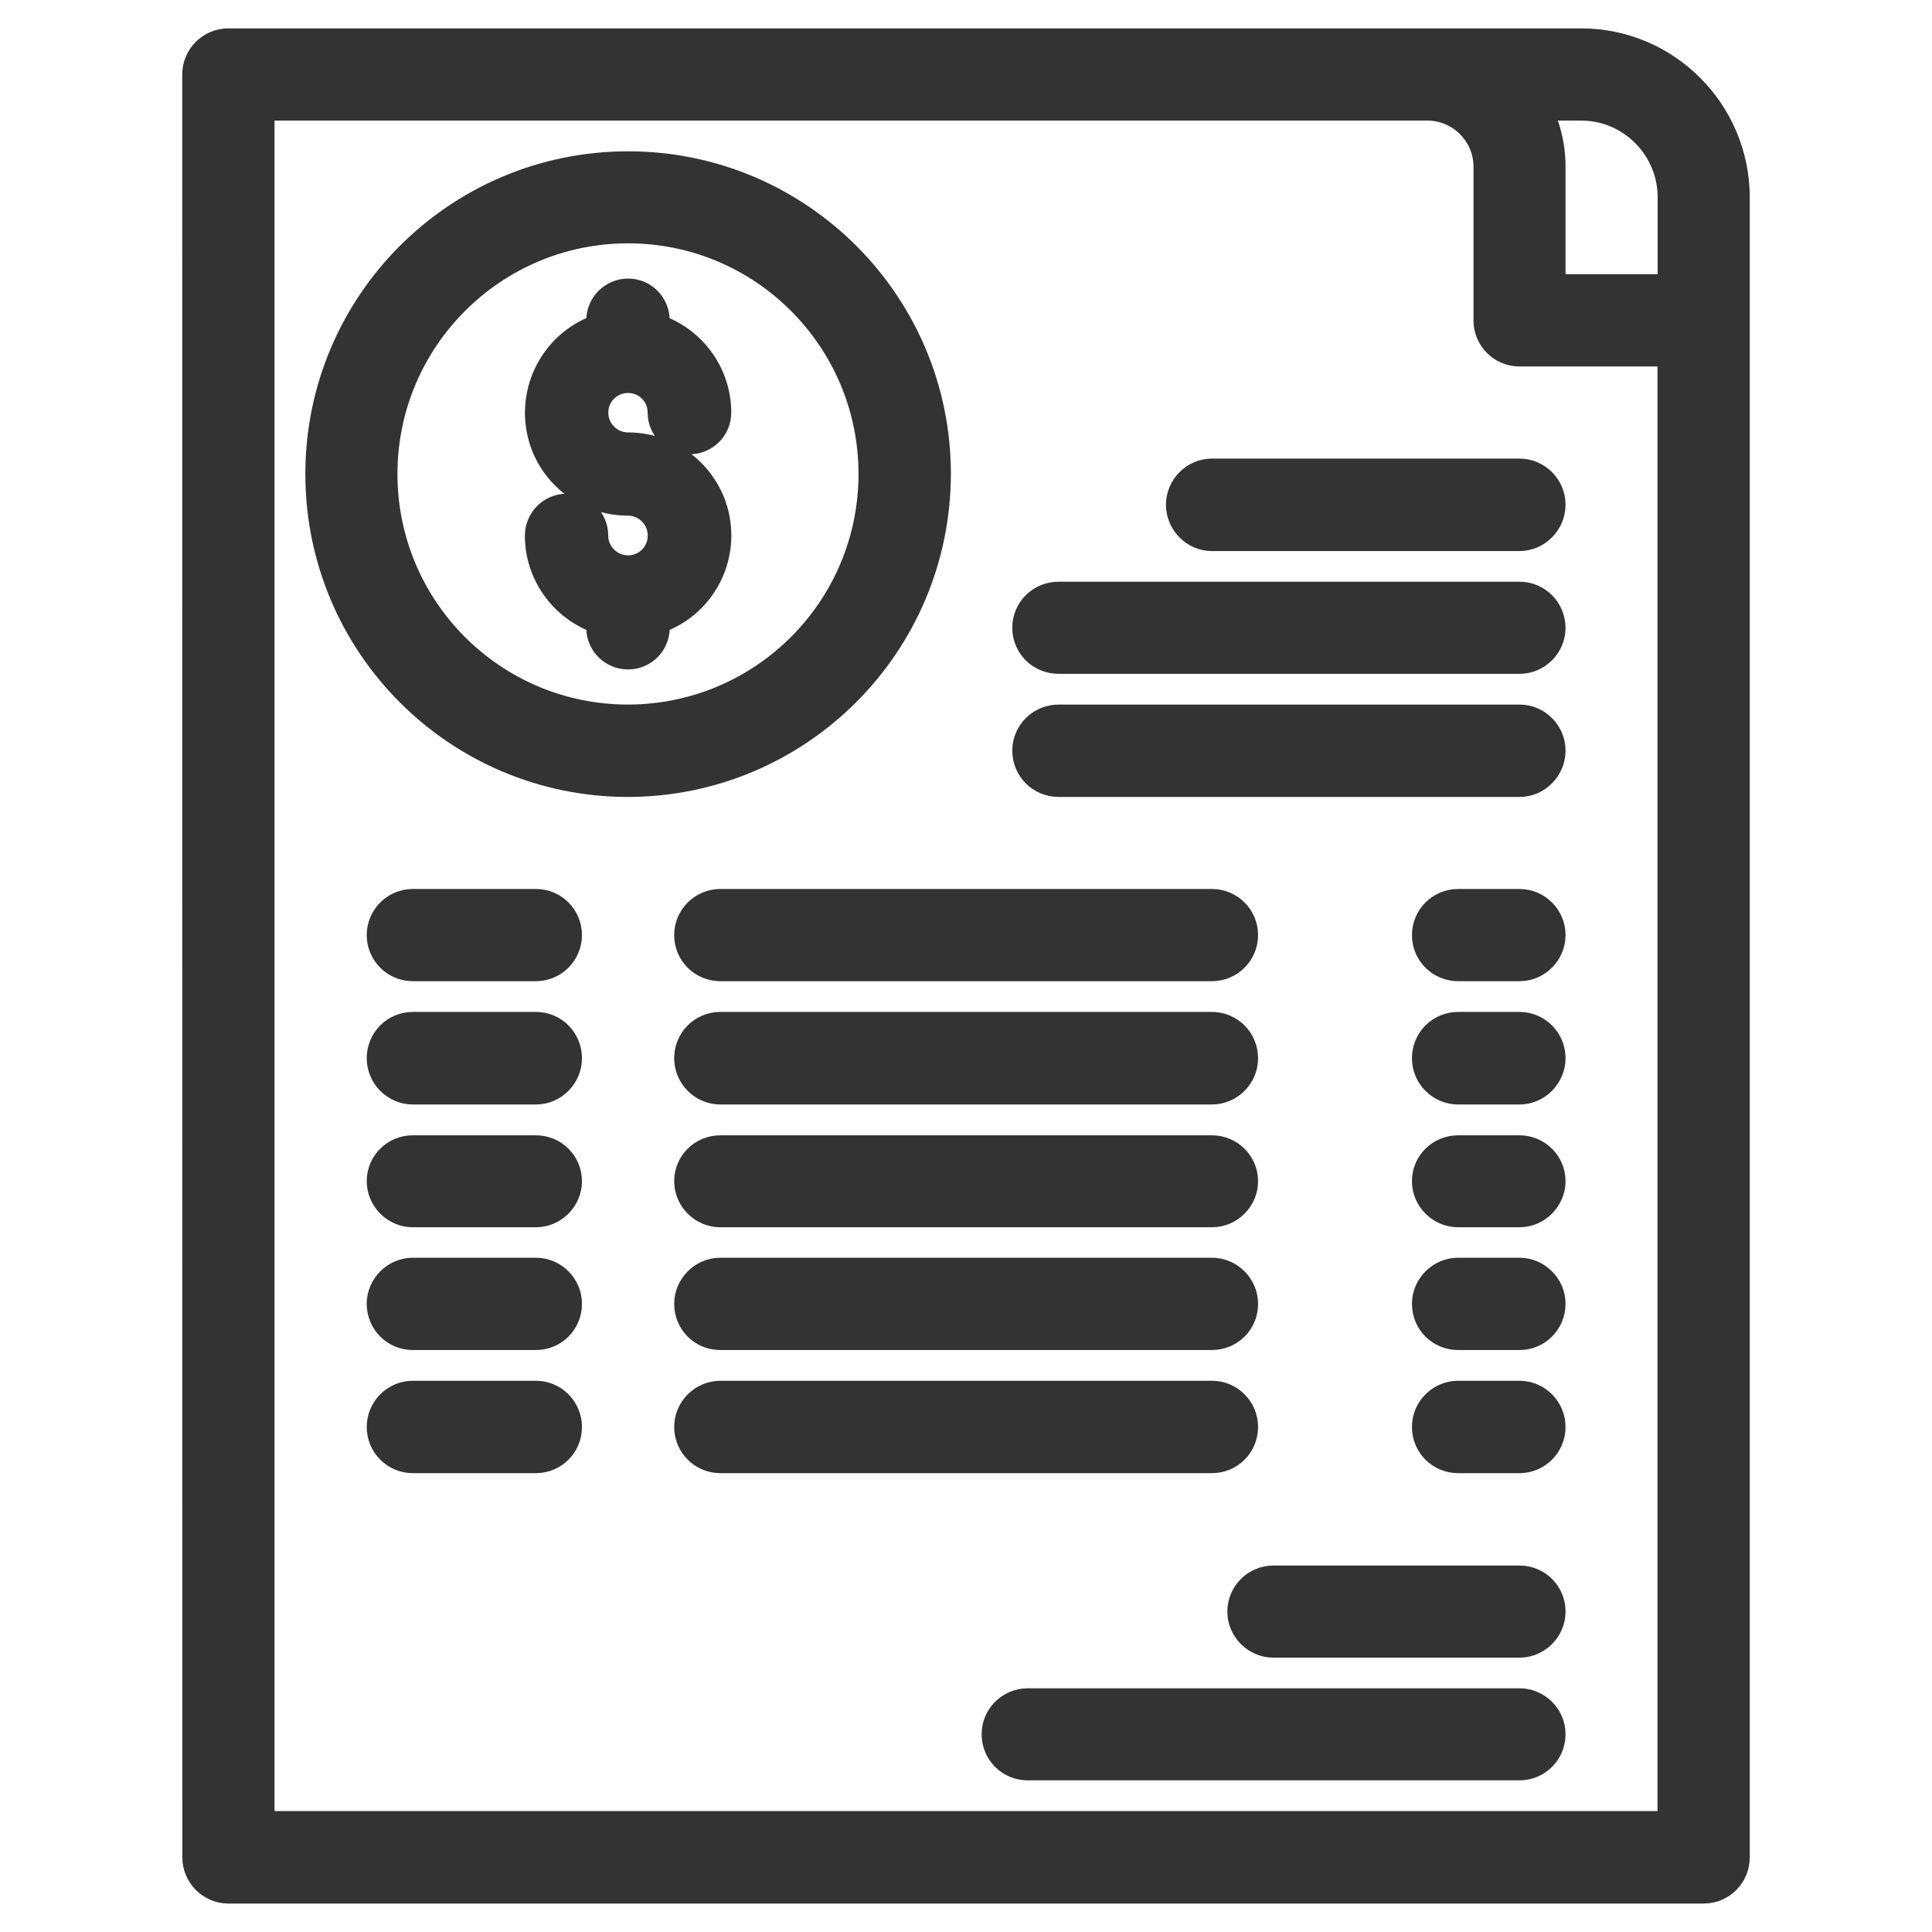
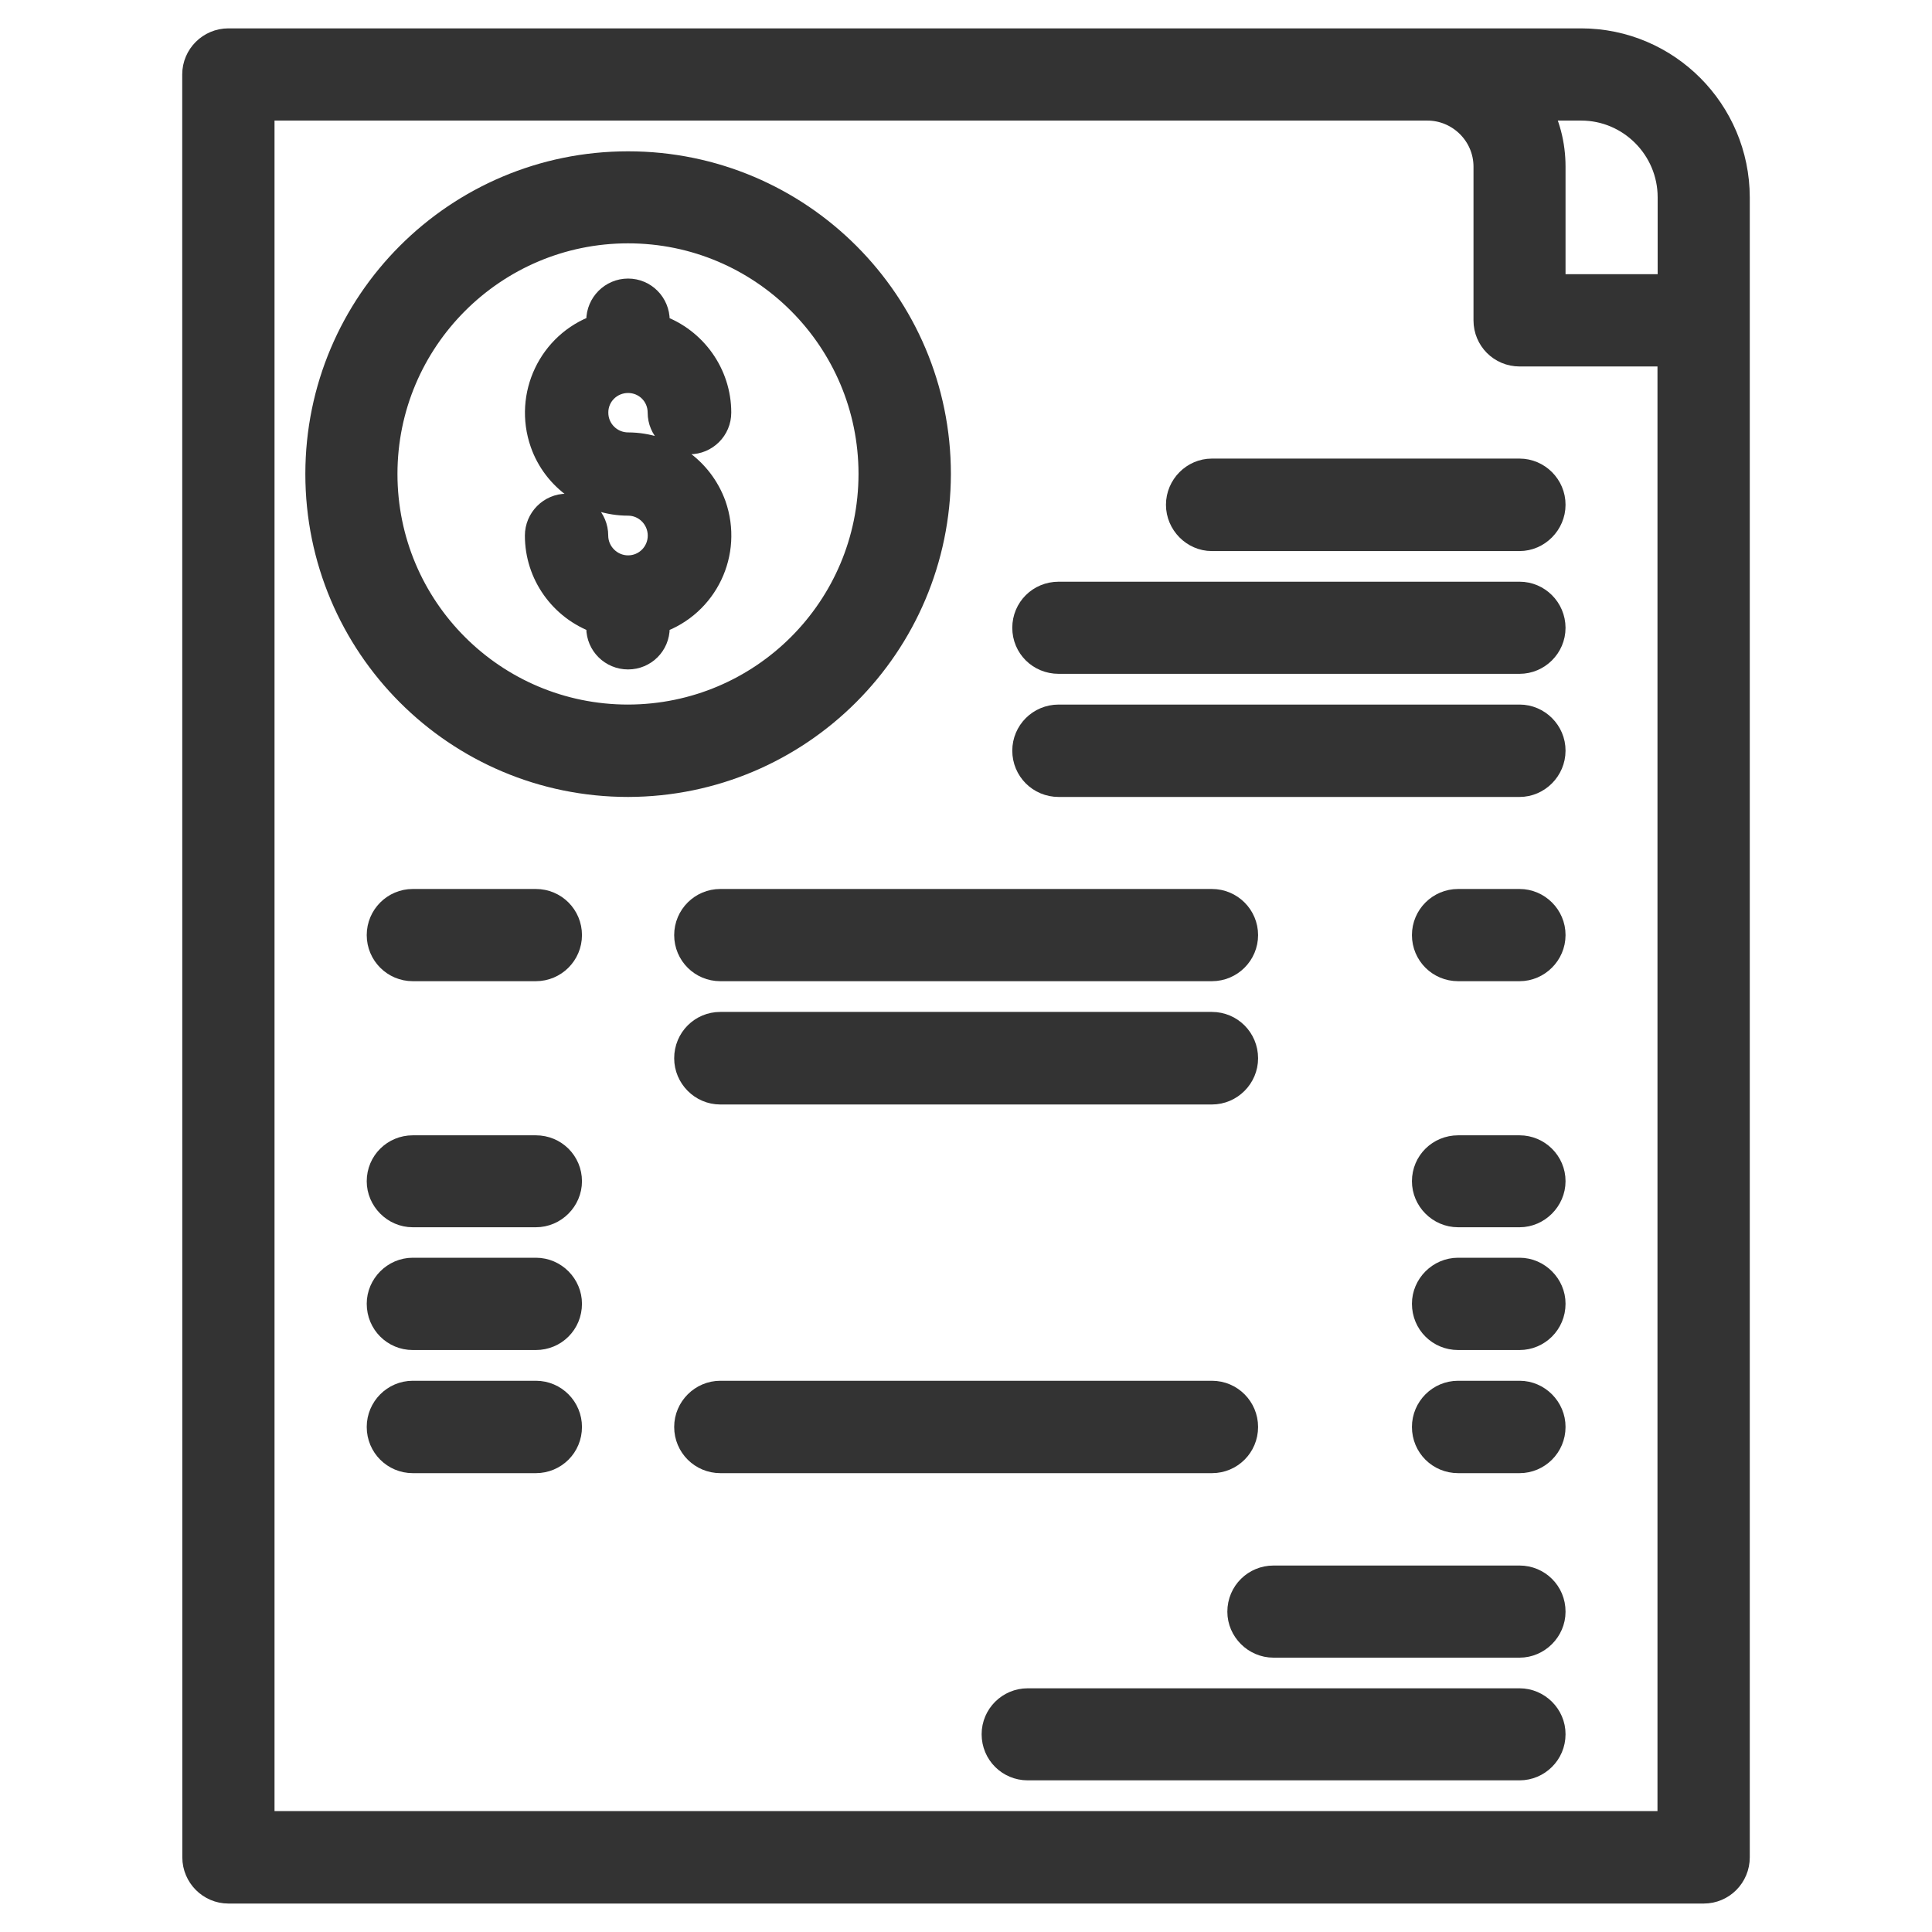
<svg xmlns="http://www.w3.org/2000/svg" version="1.1" id="Outline" x="0px" y="0px" width="22px" height="22px" viewBox="0 0 22 22" xml:space="preserve">
  <g>
    <path fill="#333333" stroke="#333333" stroke-width="0.35" stroke-miterlimit="10" d="M2.251,21.149 c0,0.194,0.158,0.352,0.35,0.352h16.8c0.193,0,0.349-0.157,0.349-0.352V2.247c-0.002-0.964-0.782-1.748-1.745-1.749H2.601 c-0.193,0-0.351,0.157-0.351,0.35L2.251,21.149L2.251,21.149z M19.051,2.247v1.05h-1.399V1.898c0-0.246-0.061-0.488-0.186-0.7 h0.539C18.581,1.198,19.051,1.669,19.051,2.247z M2.951,1.198h13.302c0.384,0,0.701,0.313,0.701,0.7v1.751 c0,0.192,0.154,0.349,0.35,0.349h1.745v16.8H2.951V1.198L2.951,1.198z" />
    <path fill="#333333" stroke="#333333" stroke-width="0.35" stroke-miterlimit="10" d="M17.304,18.002h-2.803 c-0.19,0-0.35,0.152-0.35,0.351c0,0.189,0.159,0.348,0.35,0.348h2.803c0.188,0,0.348-0.158,0.348-0.348 C17.653,18.154,17.493,18.002,17.304,18.002z" />
    <path fill="#333333" stroke="#333333" stroke-width="0.35" stroke-miterlimit="10" d="M17.304,19.4h-5.602 c-0.192,0-0.349,0.156-0.349,0.348c0,0.196,0.157,0.35,0.349,0.35h5.602c0.188,0,0.348-0.153,0.348-0.35 C17.653,19.557,17.493,19.4,17.304,19.4z" />
    <path fill="#333333" stroke="#333333" stroke-width="0.25" stroke-miterlimit="10" d="M7.152,4.35C7.345,4.35,7.5,4.504,7.5,4.698 c0,0.195,0.158,0.35,0.352,0.35c0.192,0,0.35-0.155,0.35-0.35c0-0.443-0.281-0.84-0.701-0.99V3.649 c0-0.194-0.155-0.352-0.349-0.352c-0.193,0-0.351,0.158-0.351,0.352v0.058C6.256,3.901,5.971,4.502,6.162,5.049 c0.146,0.418,0.547,0.698,0.99,0.698c0.193,0,0.349,0.159,0.349,0.352c0,0.193-0.155,0.35-0.349,0.35 c-0.193,0-0.351-0.159-0.351-0.35c0-0.193-0.155-0.352-0.349-0.352c-0.193,0-0.35,0.159-0.35,0.352 c0,0.445,0.281,0.839,0.699,0.989v0.061c0,0.194,0.158,0.349,0.351,0.349c0.193,0,0.349-0.155,0.349-0.349V7.088 c0.55-0.194,0.834-0.792,0.642-1.341c-0.151-0.418-0.546-0.697-0.99-0.698c-0.193,0-0.351-0.155-0.351-0.35 C6.801,4.504,6.959,4.35,7.152,4.35z" />
    <path fill="#333333" stroke="#333333" stroke-width="0.35" stroke-miterlimit="10" d="M10.653,5.397 c0-1.931-1.567-3.499-3.501-3.499c-1.933,0-3.5,1.568-3.5,3.499c0,1.936,1.566,3.503,3.5,3.503 C9.084,8.896,10.649,7.332,10.653,5.397z M7.152,8.198c-1.548,0-2.801-1.253-2.801-2.801c0-1.545,1.255-2.801,2.801-2.801 c1.547,0,2.799,1.256,2.799,2.801C9.95,6.945,8.699,8.195,7.152,8.198z" />
    <path fill="#333333" stroke="#333333" stroke-width="0.35" stroke-miterlimit="10" d="M6.102,10.298H4.7 c-0.192,0-0.349,0.157-0.349,0.35c0,0.194,0.157,0.35,0.349,0.35h1.402c0.193,0,0.35-0.157,0.35-0.35 C6.452,10.455,6.297,10.298,6.102,10.298z" />
    <path fill="#333333" stroke="#333333" stroke-width="0.35" stroke-miterlimit="10" d="M13.8,10.298H8.202 c-0.193,0-0.35,0.157-0.35,0.35c0,0.194,0.156,0.35,0.35,0.35H13.8c0.194,0,0.351-0.157,0.351-0.35 C14.151,10.455,13.994,10.298,13.8,10.298z" />
    <path fill="#333333" stroke="#333333" stroke-width="0.35" stroke-miterlimit="10" d="M17.304,10.298h-0.7 c-0.194,0-0.351,0.157-0.351,0.35c0,0.194,0.156,0.35,0.351,0.35h0.7c0.188,0,0.348-0.157,0.348-0.35 C17.653,10.455,17.493,10.298,17.304,10.298z" />
-     <path fill="#333333" stroke="#333333" stroke-width="0.35" stroke-miterlimit="10" d="M6.102,11.698H4.7 c-0.192,0-0.349,0.155-0.349,0.353c0,0.19,0.157,0.351,0.349,0.351h1.402c0.193,0,0.35-0.16,0.35-0.351 C6.452,11.854,6.297,11.698,6.102,11.698z" />
    <path fill="#333333" stroke="#333333" stroke-width="0.35" stroke-miterlimit="10" d="M13.8,11.698H8.202 c-0.193,0-0.35,0.155-0.35,0.353c0,0.19,0.156,0.351,0.35,0.351H13.8c0.194,0,0.351-0.16,0.351-0.351 C14.151,11.854,13.994,11.698,13.8,11.698z" />
-     <path fill="#333333" stroke="#333333" stroke-width="0.35" stroke-miterlimit="10" d="M17.304,11.698h-0.7 c-0.194,0-0.351,0.155-0.351,0.353c0,0.19,0.156,0.351,0.351,0.351h0.7c0.188,0,0.348-0.16,0.348-0.351 C17.653,11.854,17.493,11.698,17.304,11.698z" />
    <path fill="#333333" stroke="#333333" stroke-width="0.35" stroke-miterlimit="10" d="M6.102,13.103H4.7 c-0.192,0-0.349,0.153-0.349,0.348c0,0.188,0.157,0.349,0.349,0.349h1.402c0.193,0,0.35-0.16,0.35-0.349 C6.452,13.258,6.297,13.103,6.102,13.103z" />
-     <path fill="#333333" stroke="#333333" stroke-width="0.35" stroke-miterlimit="10" d="M13.8,13.103H8.202 c-0.193,0-0.35,0.153-0.35,0.348c0,0.188,0.156,0.349,0.35,0.349H13.8c0.194,0,0.351-0.16,0.351-0.349 C14.151,13.258,13.994,13.103,13.8,13.103z" />
    <path fill="#333333" stroke="#333333" stroke-width="0.35" stroke-miterlimit="10" d="M17.304,13.103h-0.7 c-0.194,0-0.351,0.153-0.351,0.348c0,0.188,0.156,0.349,0.351,0.349h0.7c0.188,0,0.348-0.16,0.348-0.349 C17.653,13.258,17.493,13.103,17.304,13.103z" />
    <path fill="#333333" stroke="#333333" stroke-width="0.35" stroke-miterlimit="10" d="M6.102,14.497H4.7 c-0.192,0-0.349,0.161-0.349,0.349c0,0.198,0.157,0.352,0.349,0.352h1.402c0.193,0,0.35-0.153,0.35-0.352 C6.452,14.658,6.297,14.497,6.102,14.497z" />
-     <path fill="#333333" stroke="#333333" stroke-width="0.35" stroke-miterlimit="10" d="M13.8,14.497H8.202 c-0.193,0-0.35,0.161-0.35,0.349c0,0.198,0.156,0.352,0.35,0.352H13.8c0.194,0,0.351-0.153,0.351-0.352 C14.151,14.658,13.994,14.497,13.8,14.497z" />
    <path fill="#333333" stroke="#333333" stroke-width="0.35" stroke-miterlimit="10" d="M17.304,14.497h-0.7 c-0.194,0-0.351,0.161-0.351,0.349c0,0.198,0.156,0.352,0.351,0.352h0.7c0.188,0,0.348-0.153,0.348-0.352 C17.653,14.658,17.493,14.497,17.304,14.497z" />
    <path fill="#333333" stroke="#333333" stroke-width="0.35" stroke-miterlimit="10" d="M6.102,15.898H4.7 c-0.192,0-0.349,0.158-0.349,0.351c0,0.196,0.157,0.351,0.349,0.351h1.402c0.193,0,0.35-0.154,0.35-0.351 C6.452,16.057,6.297,15.898,6.102,15.898z" />
    <path fill="#333333" stroke="#333333" stroke-width="0.35" stroke-miterlimit="10" d="M14.151,16.249 c0-0.192-0.155-0.351-0.351-0.351H8.203c-0.192,0-0.351,0.158-0.351,0.351c0,0.196,0.158,0.351,0.351,0.351h5.598 C13.994,16.6,14.151,16.445,14.151,16.249z" />
    <path fill="#333333" stroke="#333333" stroke-width="0.35" stroke-miterlimit="10" d="M17.304,15.898h-0.7 c-0.194,0-0.351,0.158-0.351,0.351c0,0.196,0.156,0.351,0.351,0.351h0.7c0.188,0,0.348-0.154,0.348-0.351 C17.653,16.057,17.493,15.898,17.304,15.898z" />
    <path fill="#333333" stroke="#333333" stroke-width="0.35" stroke-miterlimit="10" d="M17.304,5.397h-3.505 c-0.188,0-0.347,0.158-0.347,0.351c0,0.191,0.158,0.352,0.347,0.352h3.505c0.188,0,0.348-0.16,0.348-0.352 C17.653,5.555,17.493,5.397,17.304,5.397z" />
    <path fill="#333333" stroke="#333333" stroke-width="0.35" stroke-miterlimit="10" d="M17.304,6.799h-5.249 c-0.197,0-0.353,0.155-0.353,0.35c0,0.194,0.155,0.349,0.353,0.349h5.249c0.188,0,0.348-0.155,0.348-0.349 C17.651,6.954,17.493,6.799,17.304,6.799z" />
    <path fill="#333333" stroke="#333333" stroke-width="0.35" stroke-miterlimit="10" d="M17.304,8.198h-5.249 c-0.197,0-0.353,0.158-0.353,0.35c0,0.194,0.155,0.352,0.353,0.352h5.249c0.188,0,0.348-0.158,0.348-0.352 C17.653,8.355,17.493,8.198,17.304,8.198z" />
  </g>
</svg>